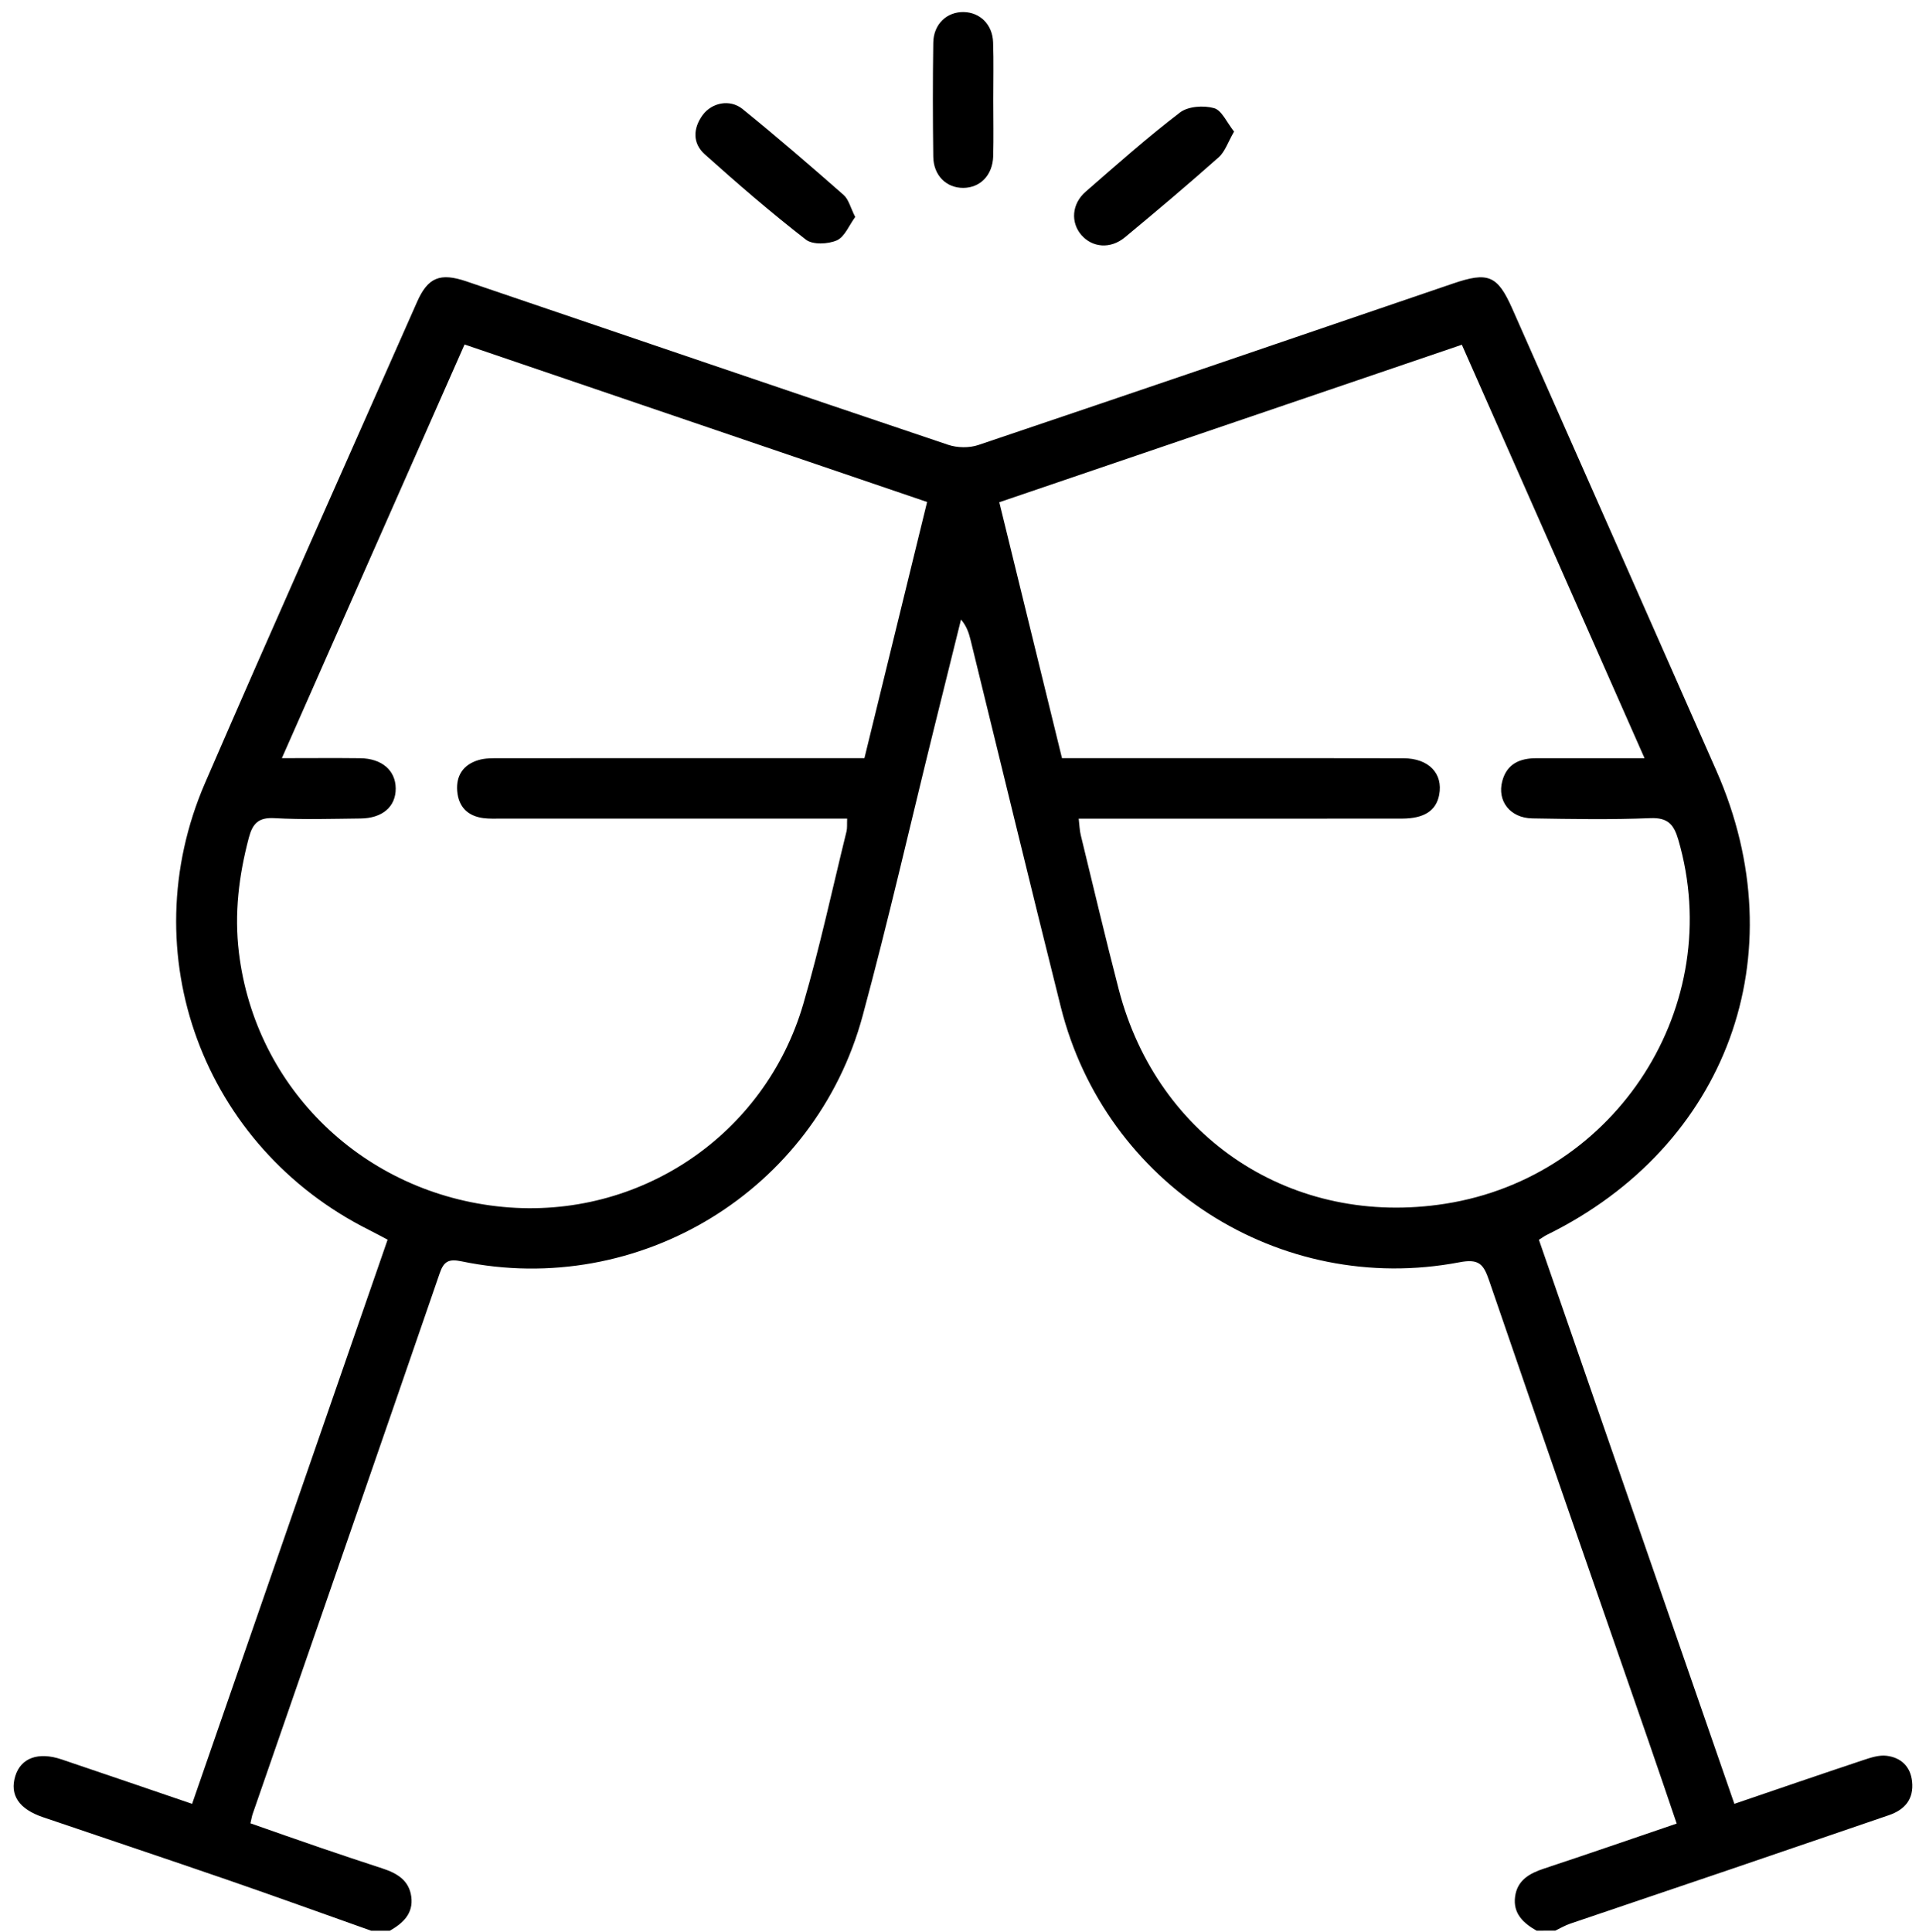
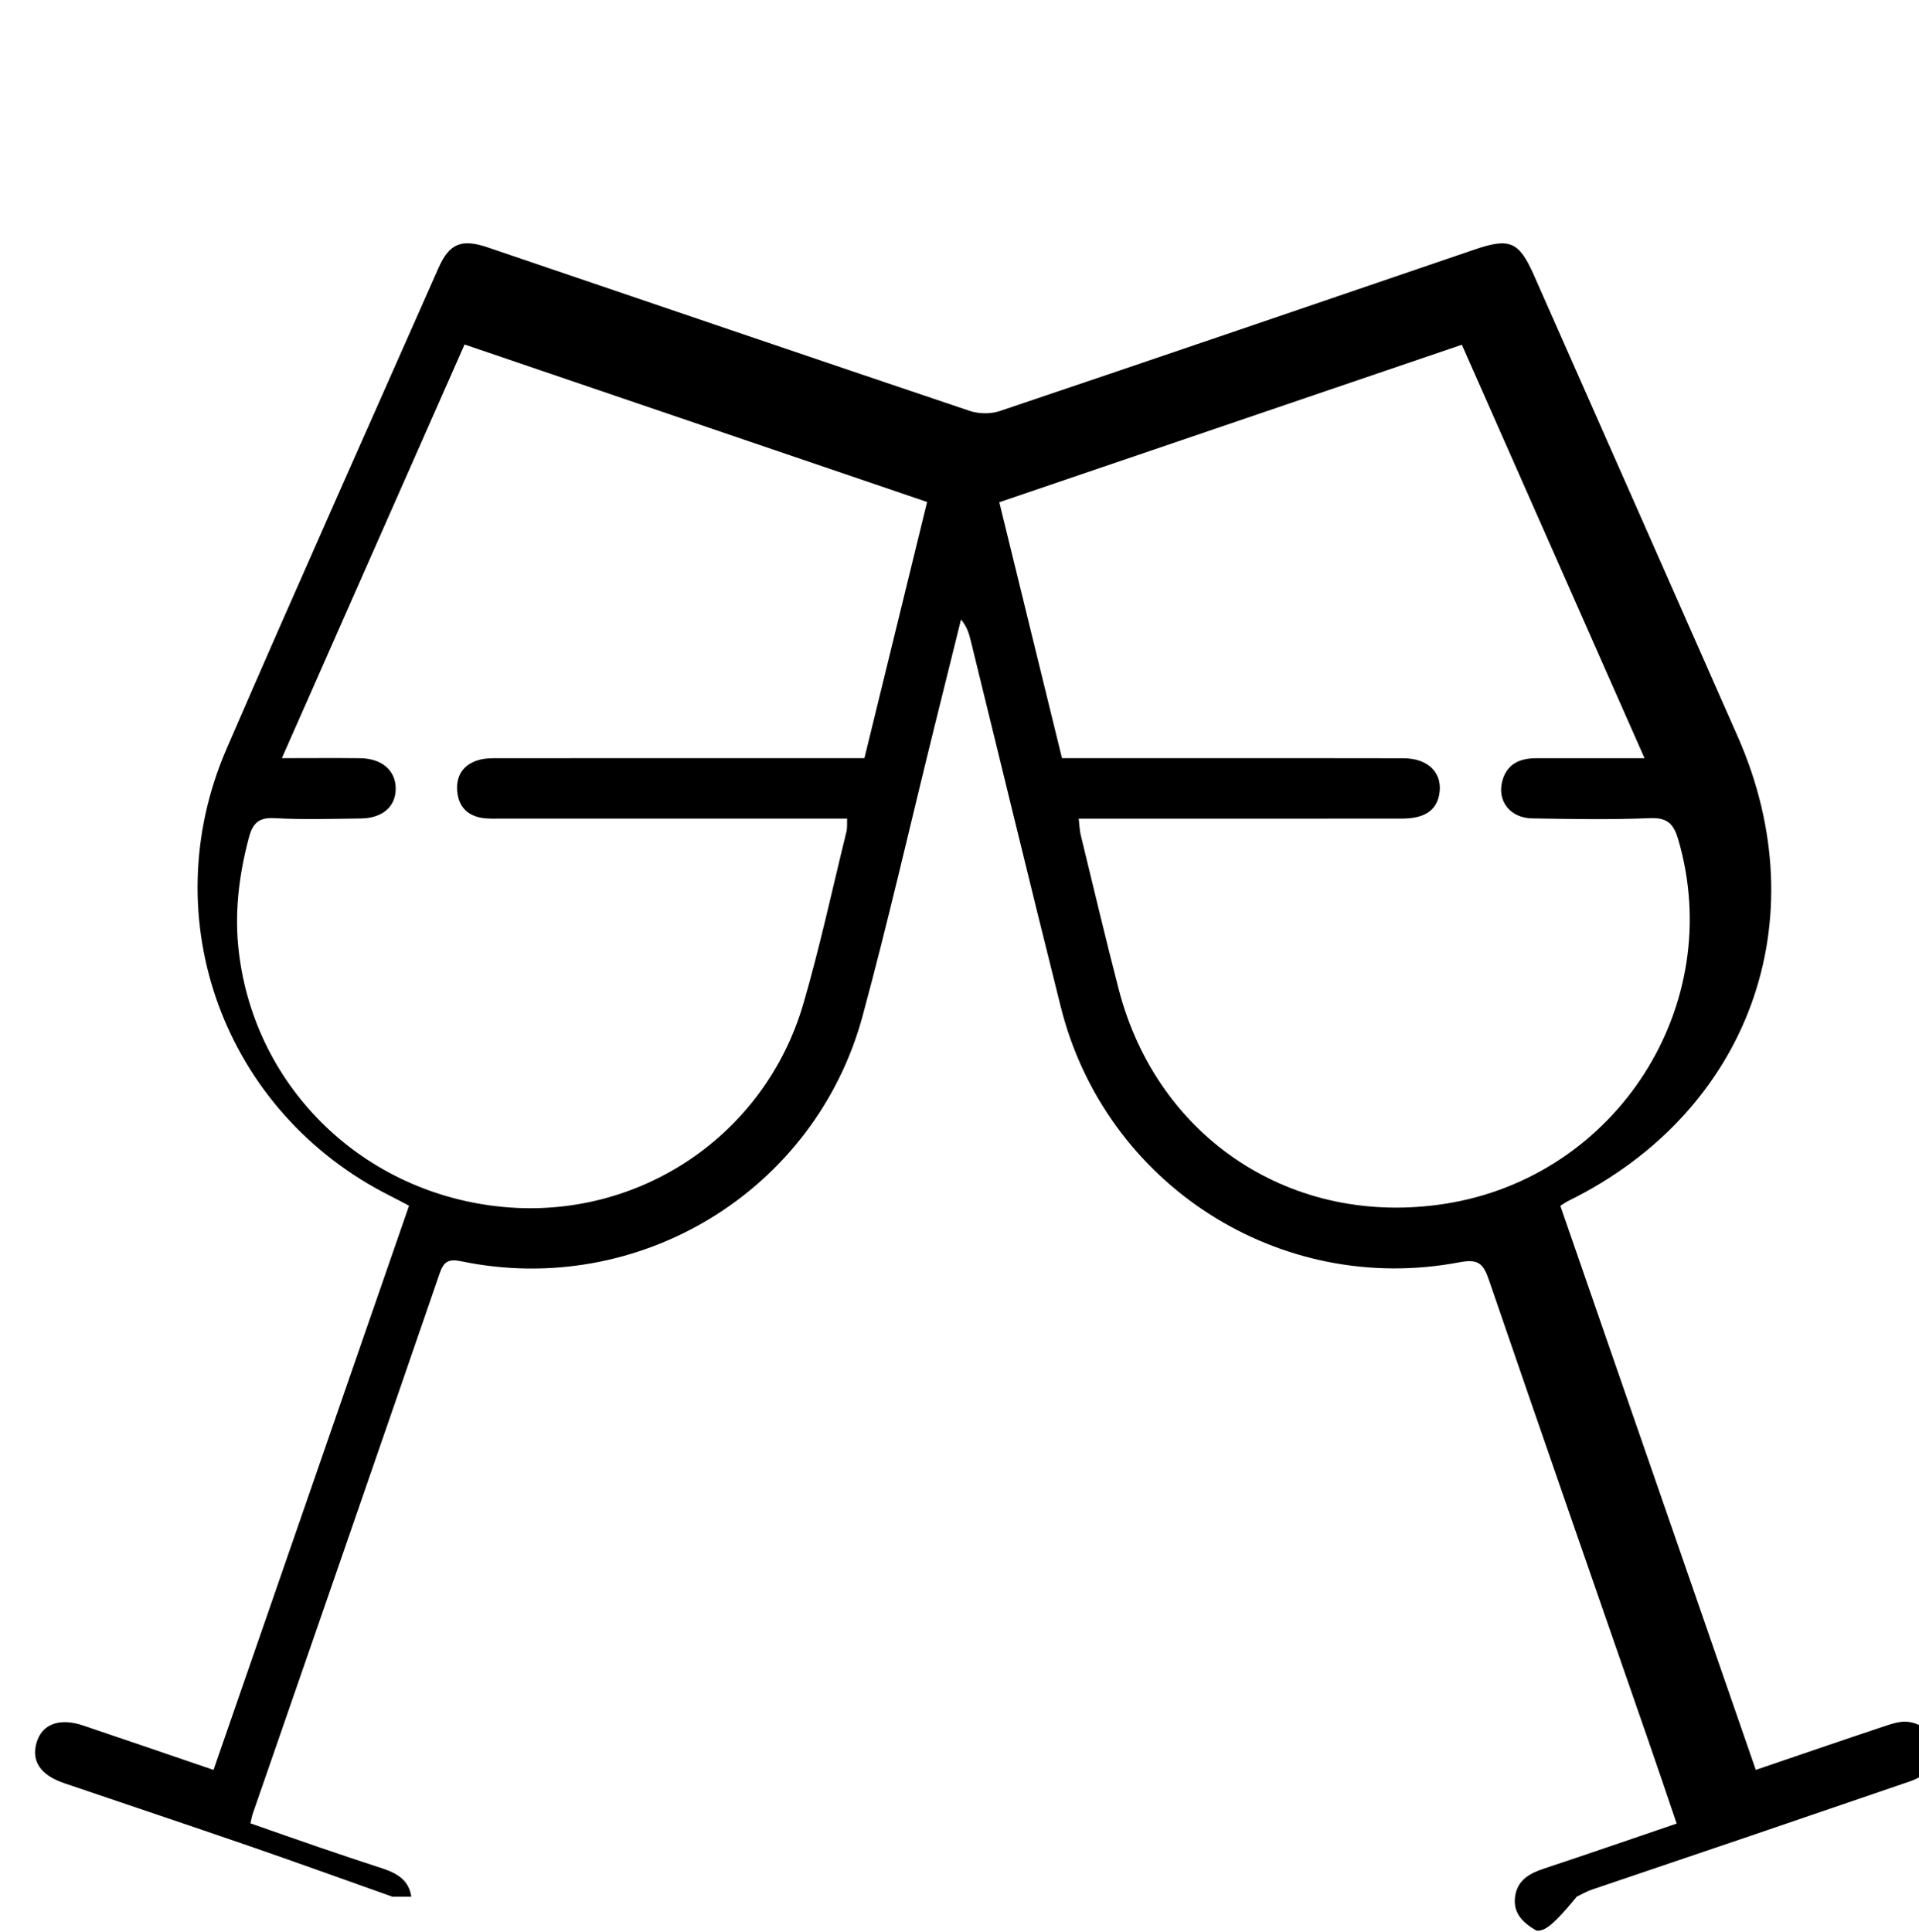
<svg xmlns="http://www.w3.org/2000/svg" version="1.1" id="Layer_1" x="0px" y="0px" viewBox="0 0 383.3 385.89" style="enable-background:new 0 0 383.3 385.89;" xml:space="preserve">
  <g>
-     <path d="M306.91,385.64c-2.63-1.5-4.73-3.42-4.29-6.78c0.44-3.3,2.87-4.66,5.78-5.62c8.73-2.89,17.42-5.9,26.5-8.99   c-1.96-5.75-3.81-11.26-5.72-16.75c-10.61-30.58-21.27-61.14-31.76-91.76c-1.11-3.24-2.03-4.35-5.89-3.61   c-35.95,6.84-70.75-15.51-79.65-51c-6.11-24.4-12.01-48.85-18.01-73.27c-0.34-1.38-0.76-2.74-1.92-4.11   c-1.84,7.41-3.68,14.82-5.51,22.23c-4.69,18.98-9.03,38.05-14.13,56.91c-9.47,35.02-44.67,56.41-80.15,49.05   c-2.47-0.51-3.5-0.05-4.33,2.38c-12.4,36.02-24.89,72-37.36,108c-0.16,0.46-0.23,0.95-0.45,1.88c4.68,1.64,9.32,3.28,13.97,4.87   c4.12,1.41,8.25,2.79,12.39,4.14c2.87,0.94,5.34,2.34,5.77,5.66c0.44,3.36-1.66,5.28-4.28,6.78c-1.25,0-2.5,0-3.74,0   c-9.59-3.4-19.17-6.87-28.79-10.19c-12.24-4.22-24.52-8.32-36.78-12.49c-4.8-1.63-6.66-4.45-5.51-8.21   c1.11-3.62,4.59-4.9,9.25-3.33c8.59,2.9,17.16,5.84,26.07,8.88c13.05-37.64,26-75.01,39.05-112.69c-1.3-0.68-2.46-1.32-3.64-1.91   c-33.19-16.57-47.56-55.25-32.82-89.32c13.9-32.11,28.2-64.06,42.34-96.07c2.17-4.91,4.58-5.91,9.88-4.11   c32.07,10.89,64.11,21.84,96.21,32.64c1.82,0.61,4.21,0.65,6.02,0.04c31.62-10.66,63.19-21.46,94.77-32.24   c7.08-2.42,8.92-1.67,11.9,5.05c13.59,30.76,27.21,61.5,40.76,92.27c16.17,36.72,2.17,74.98-33.87,92.69   c-0.44,0.21-0.83,0.51-1.59,0.98c12.99,37.48,25.97,74.94,39.04,112.67c8.8-3,17.25-5.91,25.72-8.73c1.51-0.5,3.18-1.06,4.69-0.87   c2.85,0.35,4.77,2.11,5.09,5.13c0.37,3.52-1.43,5.64-4.64,6.74c-10.6,3.63-21.2,7.26-31.81,10.87   c-10.61,3.61-21.23,7.18-31.83,10.79c-1.03,0.35-1.99,0.92-2.98,1.39C309.41,385.64,308.16,385.64,306.91,385.64z M92.79,68.81   c-12.2,27.64-24.24,54.9-36.49,82.63c5.7,0,10.67-0.05,15.65,0.01c4.33,0.05,7.07,2.45,7.09,6.04c0.02,3.63-2.64,5.96-7.04,6   c-5.74,0.06-11.49,0.25-17.21-0.07c-3.21-0.18-4.35,1.13-5.09,3.92c-1.99,7.55-2.93,15.11-1.98,22.93   c3.28,27.21,25,48.19,52.77,50.81c27.17,2.56,52.29-14.25,59.97-40.58c3.31-11.35,5.79-22.94,8.62-34.42   c0.17-0.69,0.08-1.44,0.13-2.57c-1.66,0-3.13,0-4.59,0c-21.45,0-42.91,0-64.36,0c-1.25,0-2.51,0.06-3.74-0.1   c-3.13-0.42-4.95-2.28-5.2-5.42c-0.25-3.15,1.29-5.3,4.29-6.18c1.28-0.38,2.71-0.36,4.06-0.36c22.83-0.02,45.65-0.01,68.48-0.01   c1.47,0,2.94,0,4.51,0c4.21-17.22,8.34-34.09,12.52-51.17C154.23,89.73,123.73,79.34,92.79,68.81z M212.12,151.44   c7.75,0,15.34,0,22.93,0c15.09,0,30.19-0.02,45.28,0.02c5.06,0.01,7.95,3.06,7.13,7.32c-0.61,3.16-2.99,4.72-7.42,4.73   c-19.96,0.02-39.91,0.01-59.87,0.01c-1.47,0-2.94,0-4.71,0c0.16,1.37,0.18,2.35,0.41,3.28c2.51,10.28,4.93,20.59,7.59,30.83   c7.76,29.89,34.81,47.6,65.24,42.81c34.29-5.4,56.18-39.69,46.52-72.73c-0.89-3.05-2.1-4.43-5.59-4.29   c-7.85,0.32-15.71,0.18-23.57,0.05c-4.43-0.07-7.07-3.48-5.99-7.47c0.93-3.46,3.54-4.56,6.85-4.55c6.97,0.01,13.94,0,21.56,0   c-12.3-27.84-24.39-55.19-36.49-82.59c-31.01,10.56-61.5,20.94-92.39,31.46C203.79,117.4,207.92,134.27,212.12,151.44z" />
-     <path d="M246.5,26.28c-1.22,2.09-1.8,4-3.07,5.13c-6.14,5.45-12.42,10.75-18.74,15.99c-2.88,2.39-6.5,2.07-8.69-0.45   c-2.18-2.52-1.95-6.21,0.84-8.65c6.19-5.4,12.35-10.86,18.86-15.84c1.61-1.23,4.72-1.44,6.79-0.86   C244.05,22.03,245.05,24.48,246.5,26.28z" />
-     <path d="M170.82,43.34c-1.22,1.65-2.09,3.97-3.67,4.67c-1.76,0.77-4.82,0.91-6.18-0.14c-6.97-5.41-13.67-11.19-20.24-17.08   c-2.41-2.17-2.32-5.16-0.39-7.8c1.83-2.5,5.47-3.24,7.98-1.21c6.86,5.56,13.55,11.33,20.18,17.16   C169.52,39.83,169.87,41.47,170.82,43.34z" />
-     <path d="M198.4,20.01c0,3.73,0.08,7.46-0.02,11.19c-0.11,3.78-2.56,6.3-5.95,6.33c-3.4,0.03-5.97-2.47-6.02-6.23   c-0.1-7.58-0.11-15.17,0-22.76c0.05-3.72,2.71-6.21,6.11-6.13c3.25,0.08,5.72,2.49,5.84,6.03C198.5,12.3,198.39,16.16,198.4,20.01z   " />
+     <path d="M306.91,385.64c-2.63-1.5-4.73-3.42-4.29-6.78c0.44-3.3,2.87-4.66,5.78-5.62c8.73-2.89,17.42-5.9,26.5-8.99   c-1.96-5.75-3.81-11.26-5.72-16.75c-10.61-30.58-21.27-61.14-31.76-91.76c-1.11-3.24-2.03-4.35-5.89-3.61   c-35.95,6.84-70.75-15.51-79.65-51c-6.11-24.4-12.01-48.85-18.01-73.27c-0.34-1.38-0.76-2.74-1.92-4.11   c-1.84,7.41-3.68,14.82-5.51,22.23c-4.69,18.98-9.03,38.05-14.13,56.91c-9.47,35.02-44.67,56.41-80.15,49.05   c-2.47-0.51-3.5-0.05-4.33,2.38c-12.4,36.02-24.89,72-37.36,108c-0.16,0.46-0.23,0.95-0.45,1.88c4.68,1.64,9.32,3.28,13.97,4.87   c4.12,1.41,8.25,2.79,12.39,4.14c2.87,0.94,5.34,2.34,5.77,5.66c-1.25,0-2.5,0-3.74,0   c-9.59-3.4-19.17-6.87-28.79-10.19c-12.24-4.22-24.52-8.32-36.78-12.49c-4.8-1.63-6.66-4.45-5.51-8.21   c1.11-3.62,4.59-4.9,9.25-3.33c8.59,2.9,17.16,5.84,26.07,8.88c13.05-37.64,26-75.01,39.05-112.69c-1.3-0.68-2.46-1.32-3.64-1.91   c-33.19-16.57-47.56-55.25-32.82-89.32c13.9-32.11,28.2-64.06,42.34-96.07c2.17-4.91,4.58-5.91,9.88-4.11   c32.07,10.89,64.11,21.84,96.21,32.64c1.82,0.61,4.21,0.65,6.02,0.04c31.62-10.66,63.19-21.46,94.77-32.24   c7.08-2.42,8.92-1.67,11.9,5.05c13.59,30.76,27.21,61.5,40.76,92.27c16.17,36.72,2.17,74.98-33.87,92.69   c-0.44,0.21-0.83,0.51-1.59,0.98c12.99,37.48,25.97,74.94,39.04,112.67c8.8-3,17.25-5.91,25.72-8.73c1.51-0.5,3.18-1.06,4.69-0.87   c2.85,0.35,4.77,2.11,5.09,5.13c0.37,3.52-1.43,5.64-4.64,6.74c-10.6,3.63-21.2,7.26-31.81,10.87   c-10.61,3.61-21.23,7.18-31.83,10.79c-1.03,0.35-1.99,0.92-2.98,1.39C309.41,385.64,308.16,385.64,306.91,385.64z M92.79,68.81   c-12.2,27.64-24.24,54.9-36.49,82.63c5.7,0,10.67-0.05,15.65,0.01c4.33,0.05,7.07,2.45,7.09,6.04c0.02,3.63-2.64,5.96-7.04,6   c-5.74,0.06-11.49,0.25-17.21-0.07c-3.21-0.18-4.35,1.13-5.09,3.92c-1.99,7.55-2.93,15.11-1.98,22.93   c3.28,27.21,25,48.19,52.77,50.81c27.17,2.56,52.29-14.25,59.97-40.58c3.31-11.35,5.79-22.94,8.62-34.42   c0.17-0.69,0.08-1.44,0.13-2.57c-1.66,0-3.13,0-4.59,0c-21.45,0-42.91,0-64.36,0c-1.25,0-2.51,0.06-3.74-0.1   c-3.13-0.42-4.95-2.28-5.2-5.42c-0.25-3.15,1.29-5.3,4.29-6.18c1.28-0.38,2.71-0.36,4.06-0.36c22.83-0.02,45.65-0.01,68.48-0.01   c1.47,0,2.94,0,4.51,0c4.21-17.22,8.34-34.09,12.52-51.17C154.23,89.73,123.73,79.34,92.79,68.81z M212.12,151.44   c7.75,0,15.34,0,22.93,0c15.09,0,30.19-0.02,45.28,0.02c5.06,0.01,7.95,3.06,7.13,7.32c-0.61,3.16-2.99,4.72-7.42,4.73   c-19.96,0.02-39.91,0.01-59.87,0.01c-1.47,0-2.94,0-4.71,0c0.16,1.37,0.18,2.35,0.41,3.28c2.51,10.28,4.93,20.59,7.59,30.83   c7.76,29.89,34.81,47.6,65.24,42.81c34.29-5.4,56.18-39.69,46.52-72.73c-0.89-3.05-2.1-4.43-5.59-4.29   c-7.85,0.32-15.71,0.18-23.57,0.05c-4.43-0.07-7.07-3.48-5.99-7.47c0.93-3.46,3.54-4.56,6.85-4.55c6.97,0.01,13.94,0,21.56,0   c-12.3-27.84-24.39-55.19-36.49-82.59c-31.01,10.56-61.5,20.94-92.39,31.46C203.79,117.4,207.92,134.27,212.12,151.44z" />
  </g>
</svg>